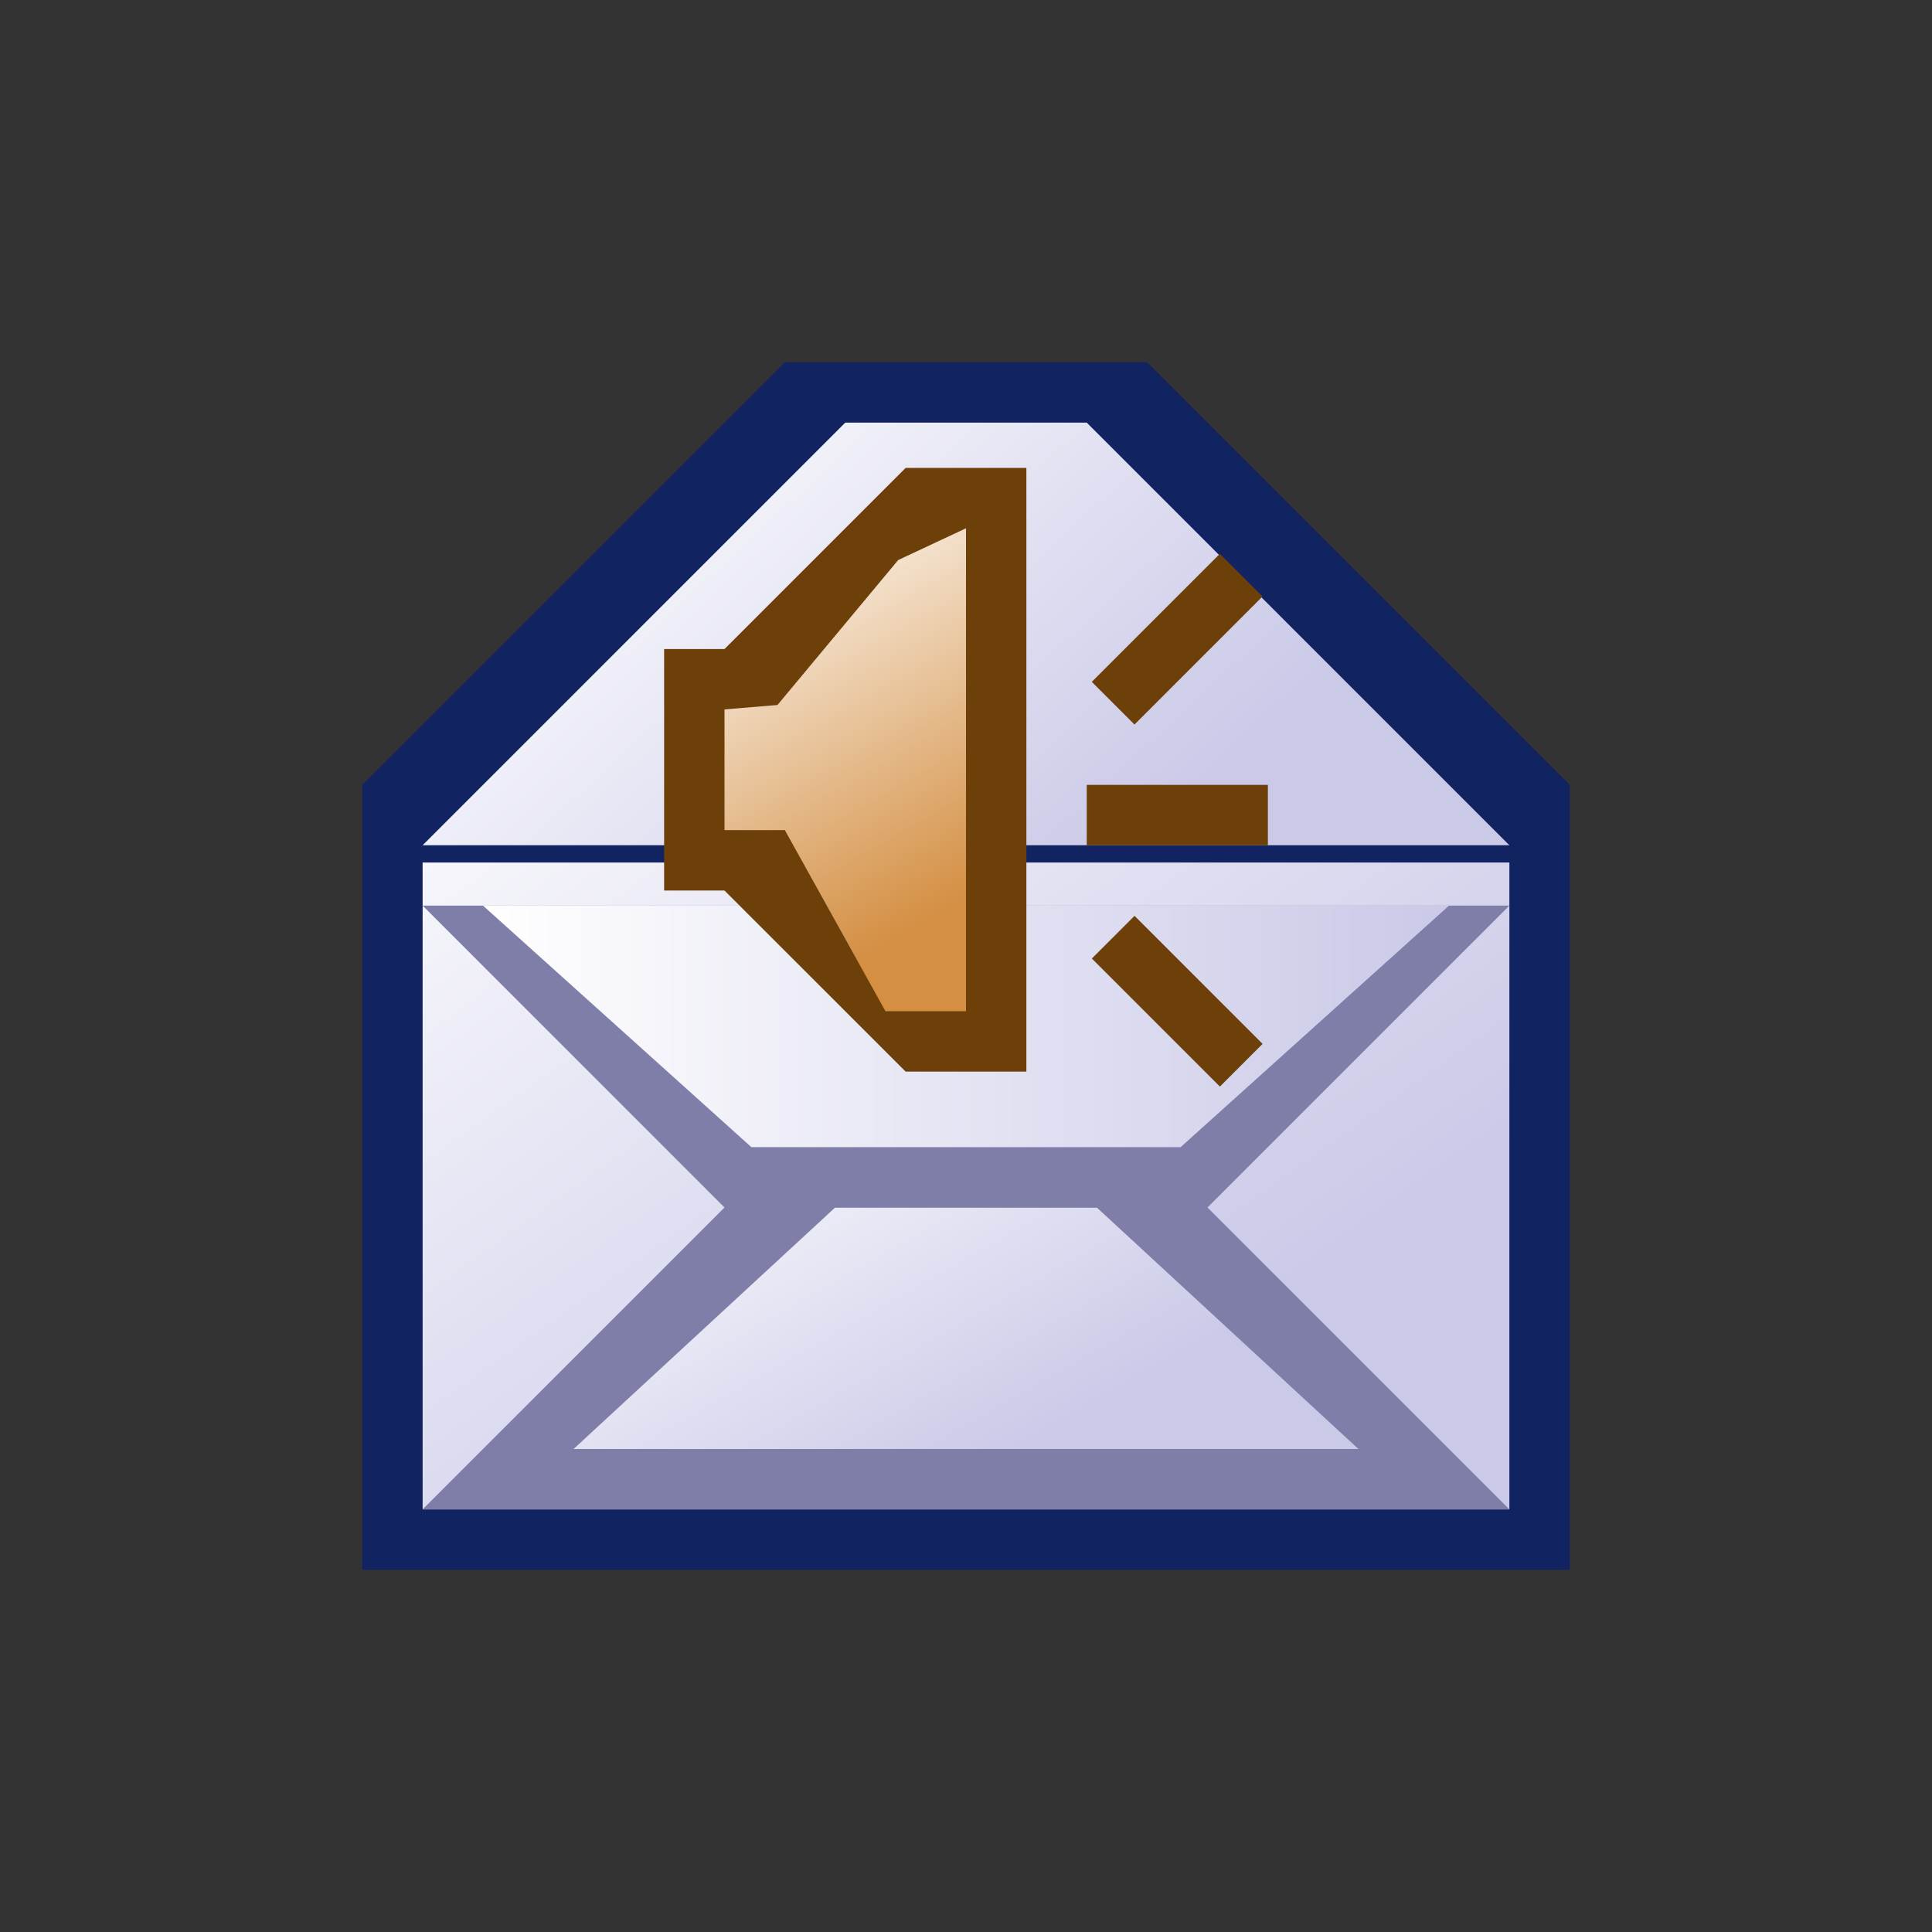
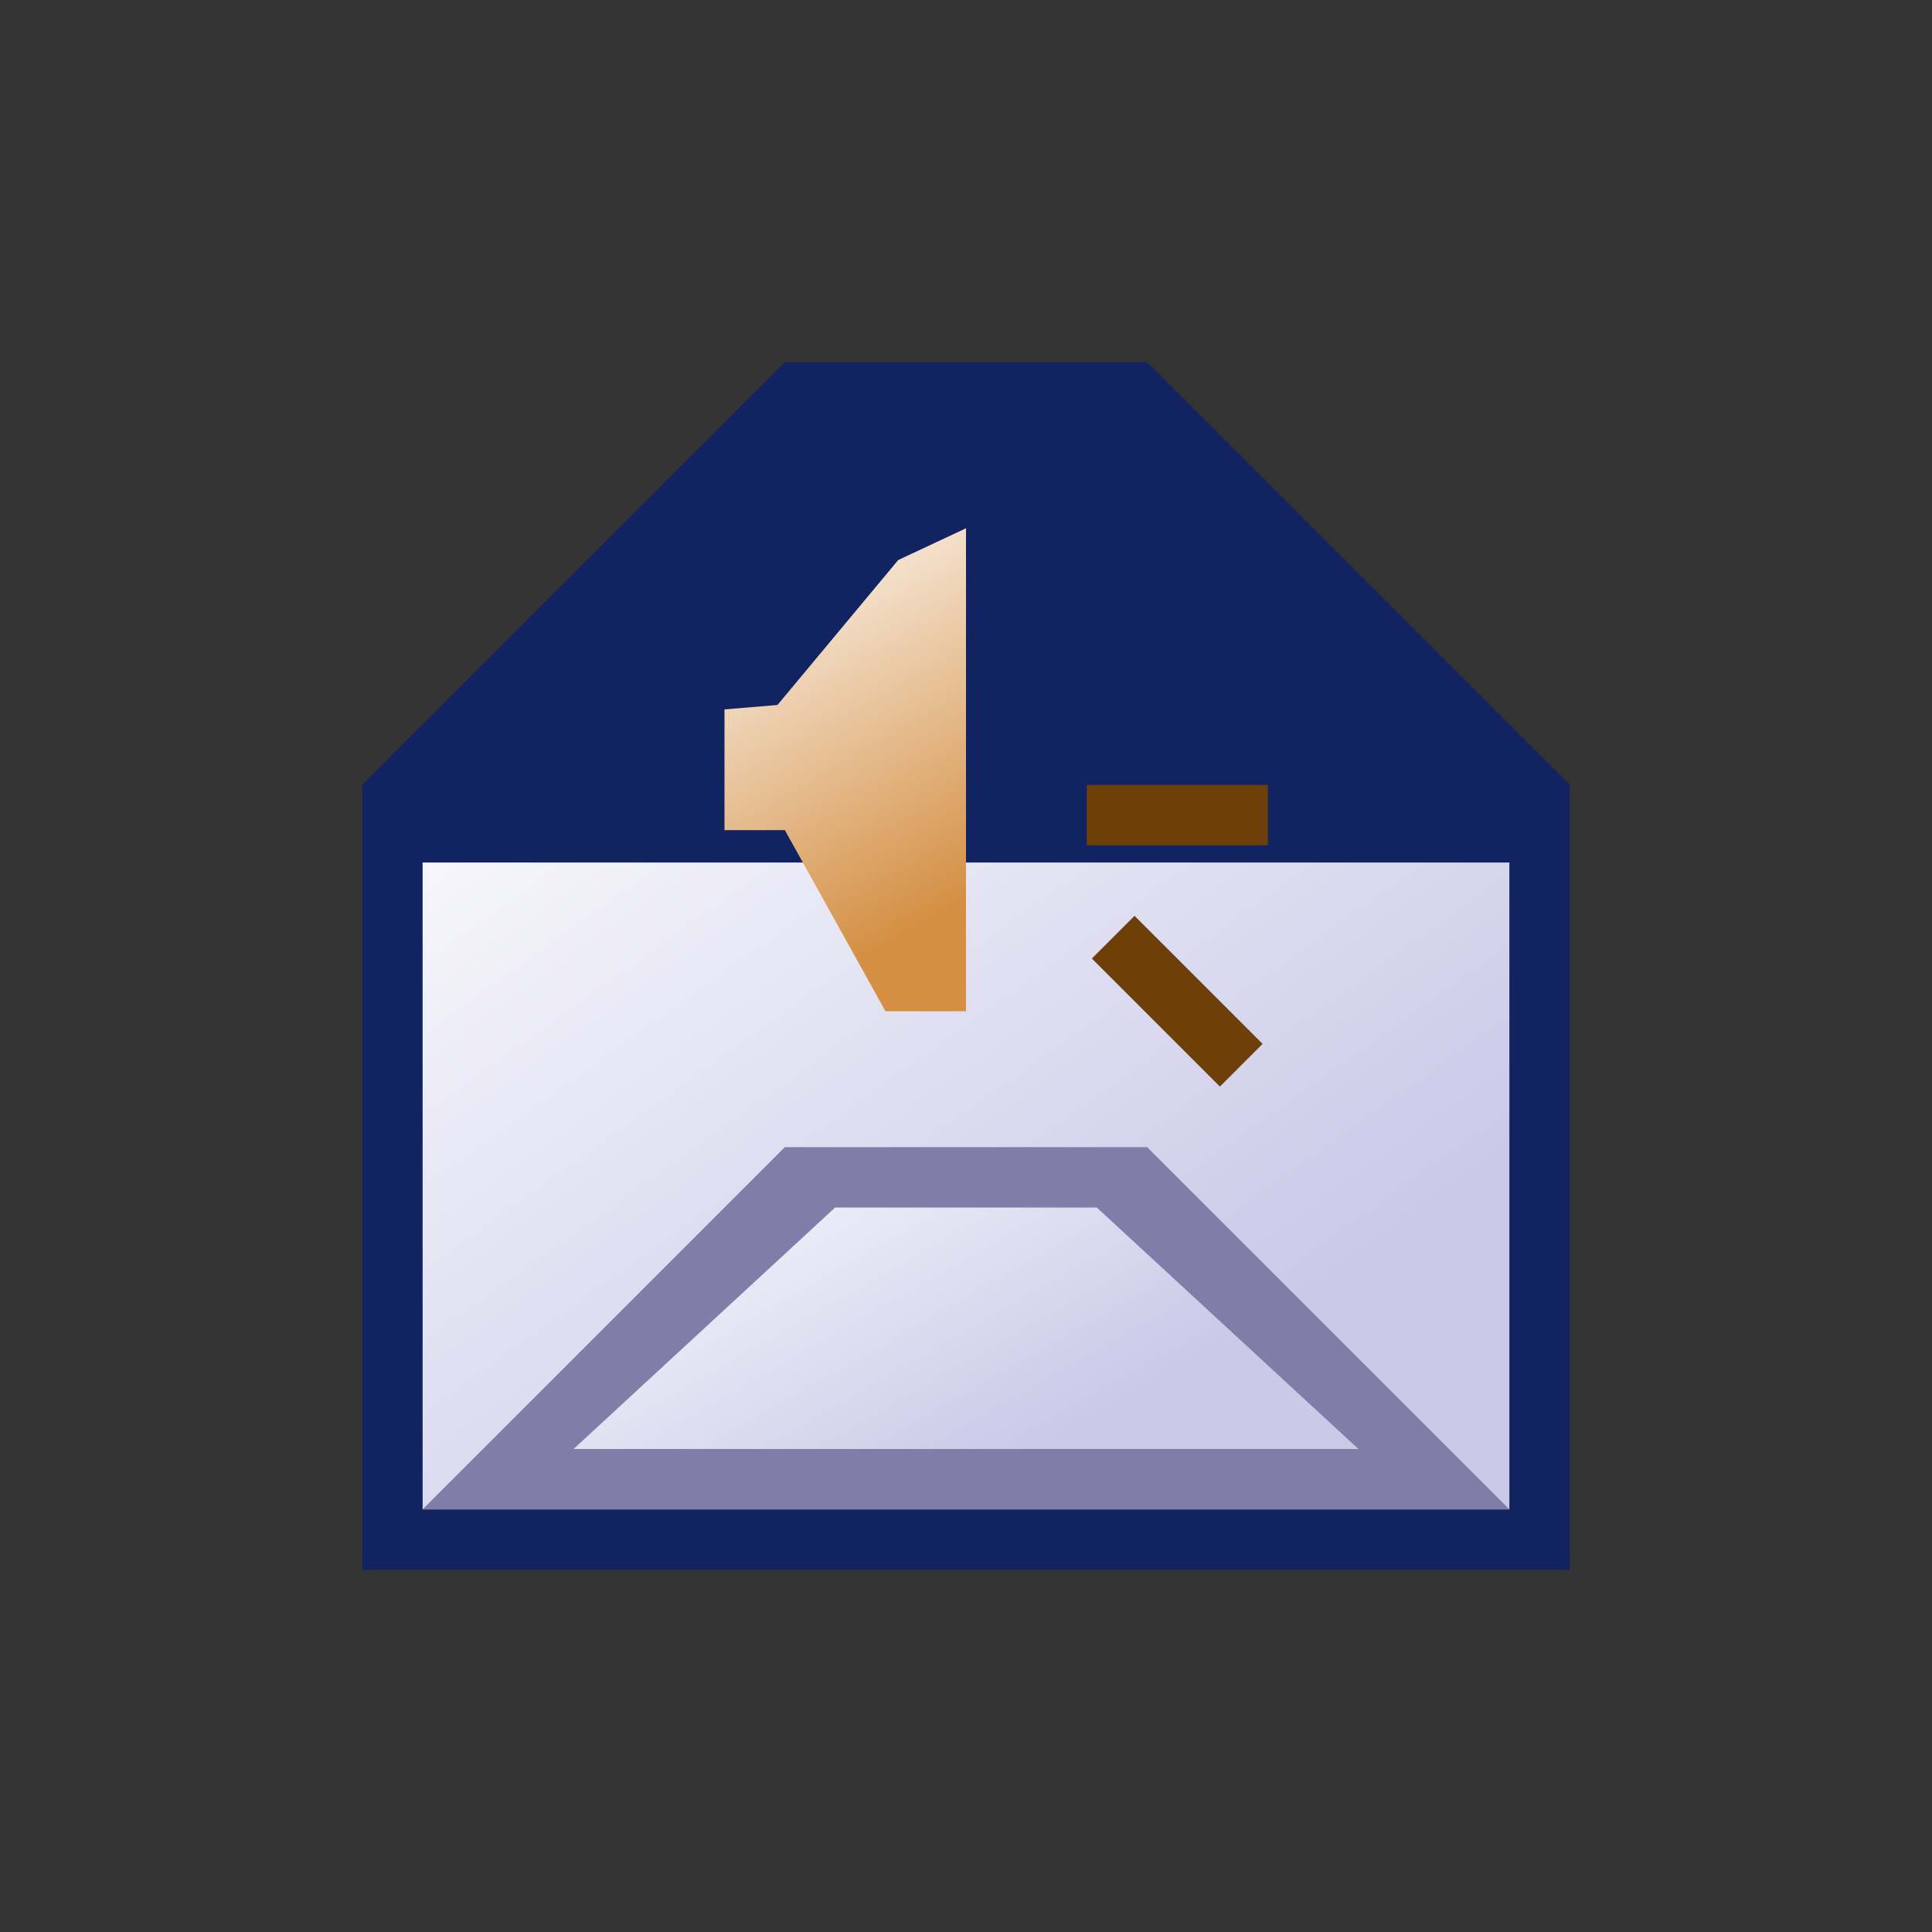
<svg xmlns="http://www.w3.org/2000/svg" xmlns:ns1="http://ns.adobe.com/AdobeSVGViewerExtensions/3.0/" width="32" height="32" viewBox="-6 -6 32 32" xml:space="preserve">
  <rect x="-6" y="-6" width="32" height="32" fill="#333333" stroke="none" />
  <defs>
	</defs>
  <g>
    <polygon fill="#122362" points="0,20 0,7 7,0 13,0 20,7 20,20 " />
    <g>
      <linearGradient id="XMLID_1_" gradientUnits="userSpaceOnUse" x1="2.736" y1="3.473" x2="12.736" y2="17.474">
        <stop offset="0" style="stop-color:#FFFFFF" />
        <stop offset="1" style="stop-color:#CAC9E8" />
        <ns1:midPointStop offset="0" style="stop-color:#FFFFFF" />
        <ns1:midPointStop offset="0.5" style="stop-color:#FFFFFF" />
        <ns1:midPointStop offset="1" style="stop-color:#CAC9E8" />
      </linearGradient>
      <rect x="1" y="8.286" fill="url(#XMLID_1_)" width="18" height="10.714" />
    </g>
    <g>
      <polygon fill="#7E7EA9" points="1,19 7,13 13,13 19,19 " />
    </g>
    <g>
      <linearGradient id="XMLID_2_" gradientUnits="userSpaceOnUse" x1="6.246" y1="11.432" x2="10.246" y2="18.431">
        <stop offset="0" style="stop-color:#FFFFFF" />
        <stop offset="1" style="stop-color:#CAC9E8" />
        <ns1:midPointStop offset="0" style="stop-color:#FFFFFF" />
        <ns1:midPointStop offset="0.5" style="stop-color:#FFFFFF" />
        <ns1:midPointStop offset="1" style="stop-color:#CAC9E8" />
      </linearGradient>
      <polygon fill="url(#XMLID_2_)" points="3.5,18 7.833,14 12.166,14 16.5,18 " />
    </g>
-     <polygon fill="#7E7EA9" points="1,9 6,14 14,14 19,9 " />
    <g>
      <linearGradient id="XMLID_3_" gradientUnits="userSpaceOnUse" x1="2" y1="11" x2="18" y2="11">
        <stop offset="0" style="stop-color:#FFFFFF" />
        <stop offset="1" style="stop-color:#CAC9E8" />
        <ns1:midPointStop offset="0" style="stop-color:#FFFFFF" />
        <ns1:midPointStop offset="0.5" style="stop-color:#FFFFFF" />
        <ns1:midPointStop offset="1" style="stop-color:#CAC9E8" />
      </linearGradient>
-       <polygon fill="url(#XMLID_3_)" points="2,9 6.445,13 13.555,13 18,9 " />
    </g>
    <linearGradient id="XMLID_4_" gradientUnits="userSpaceOnUse" x1="3.386" y1="0.864" x2="11.386" y2="9.496">
      <stop offset="0" style="stop-color:#FFFFFF" />
      <stop offset="1" style="stop-color:#CAC9E8" />
      <ns1:midPointStop offset="0" style="stop-color:#FFFFFF" />
      <ns1:midPointStop offset="0.5" style="stop-color:#FFFFFF" />
      <ns1:midPointStop offset="1" style="stop-color:#CAC9E8" />
    </linearGradient>
-     <polygon fill="url(#XMLID_4_)" points="1,8 8,1 12,1 19,8 " />
-     <polygon fill="#6D3F09" points="5,8.75 5,4.75 6,4.75 9,1.75 11,1.75 11,11.749 9,11.749 6,8.75 " />
    <g>
      <linearGradient id="XMLID_5_" gradientUnits="userSpaceOnUse" x1="6.359" y1="2.378" x2="10.063" y2="8.86">
        <stop offset="0" style="stop-color:#FFFFFF" />
        <stop offset="1" style="stop-color:#D48F43" />
        <ns1:midPointStop offset="0" style="stop-color:#FFFFFF" />
        <ns1:midPointStop offset="0.5" style="stop-color:#FFFFFF" />
        <ns1:midPointStop offset="1" style="stop-color:#D48F43" />
      </linearGradient>
      <polygon fill="url(#XMLID_5_)" points="6,7.75 6,5.75 6.877,5.677 8.877,3.276 10,2.75 10,10.749 8.666,10.749 7,7.75 " />
    </g>
    <g>
      <rect x="12" y="7" fill="#6D3F09" width="3" height="1" />
    </g>
    <g>
-       <rect x="12" y="4.086" transform="matrix(0.707 -0.707 0.707 0.707 0.711 10.889)" fill="#6D3F09" width="3" height="1" />
-     </g>
+       </g>
    <g>
      <rect x="11.999" y="10.086" transform="matrix(0.707 0.707 -0.707 0.707 11.439 -6.445)" fill="#6D3F09" width="3" height="1" />
    </g>
  </g>
</svg>